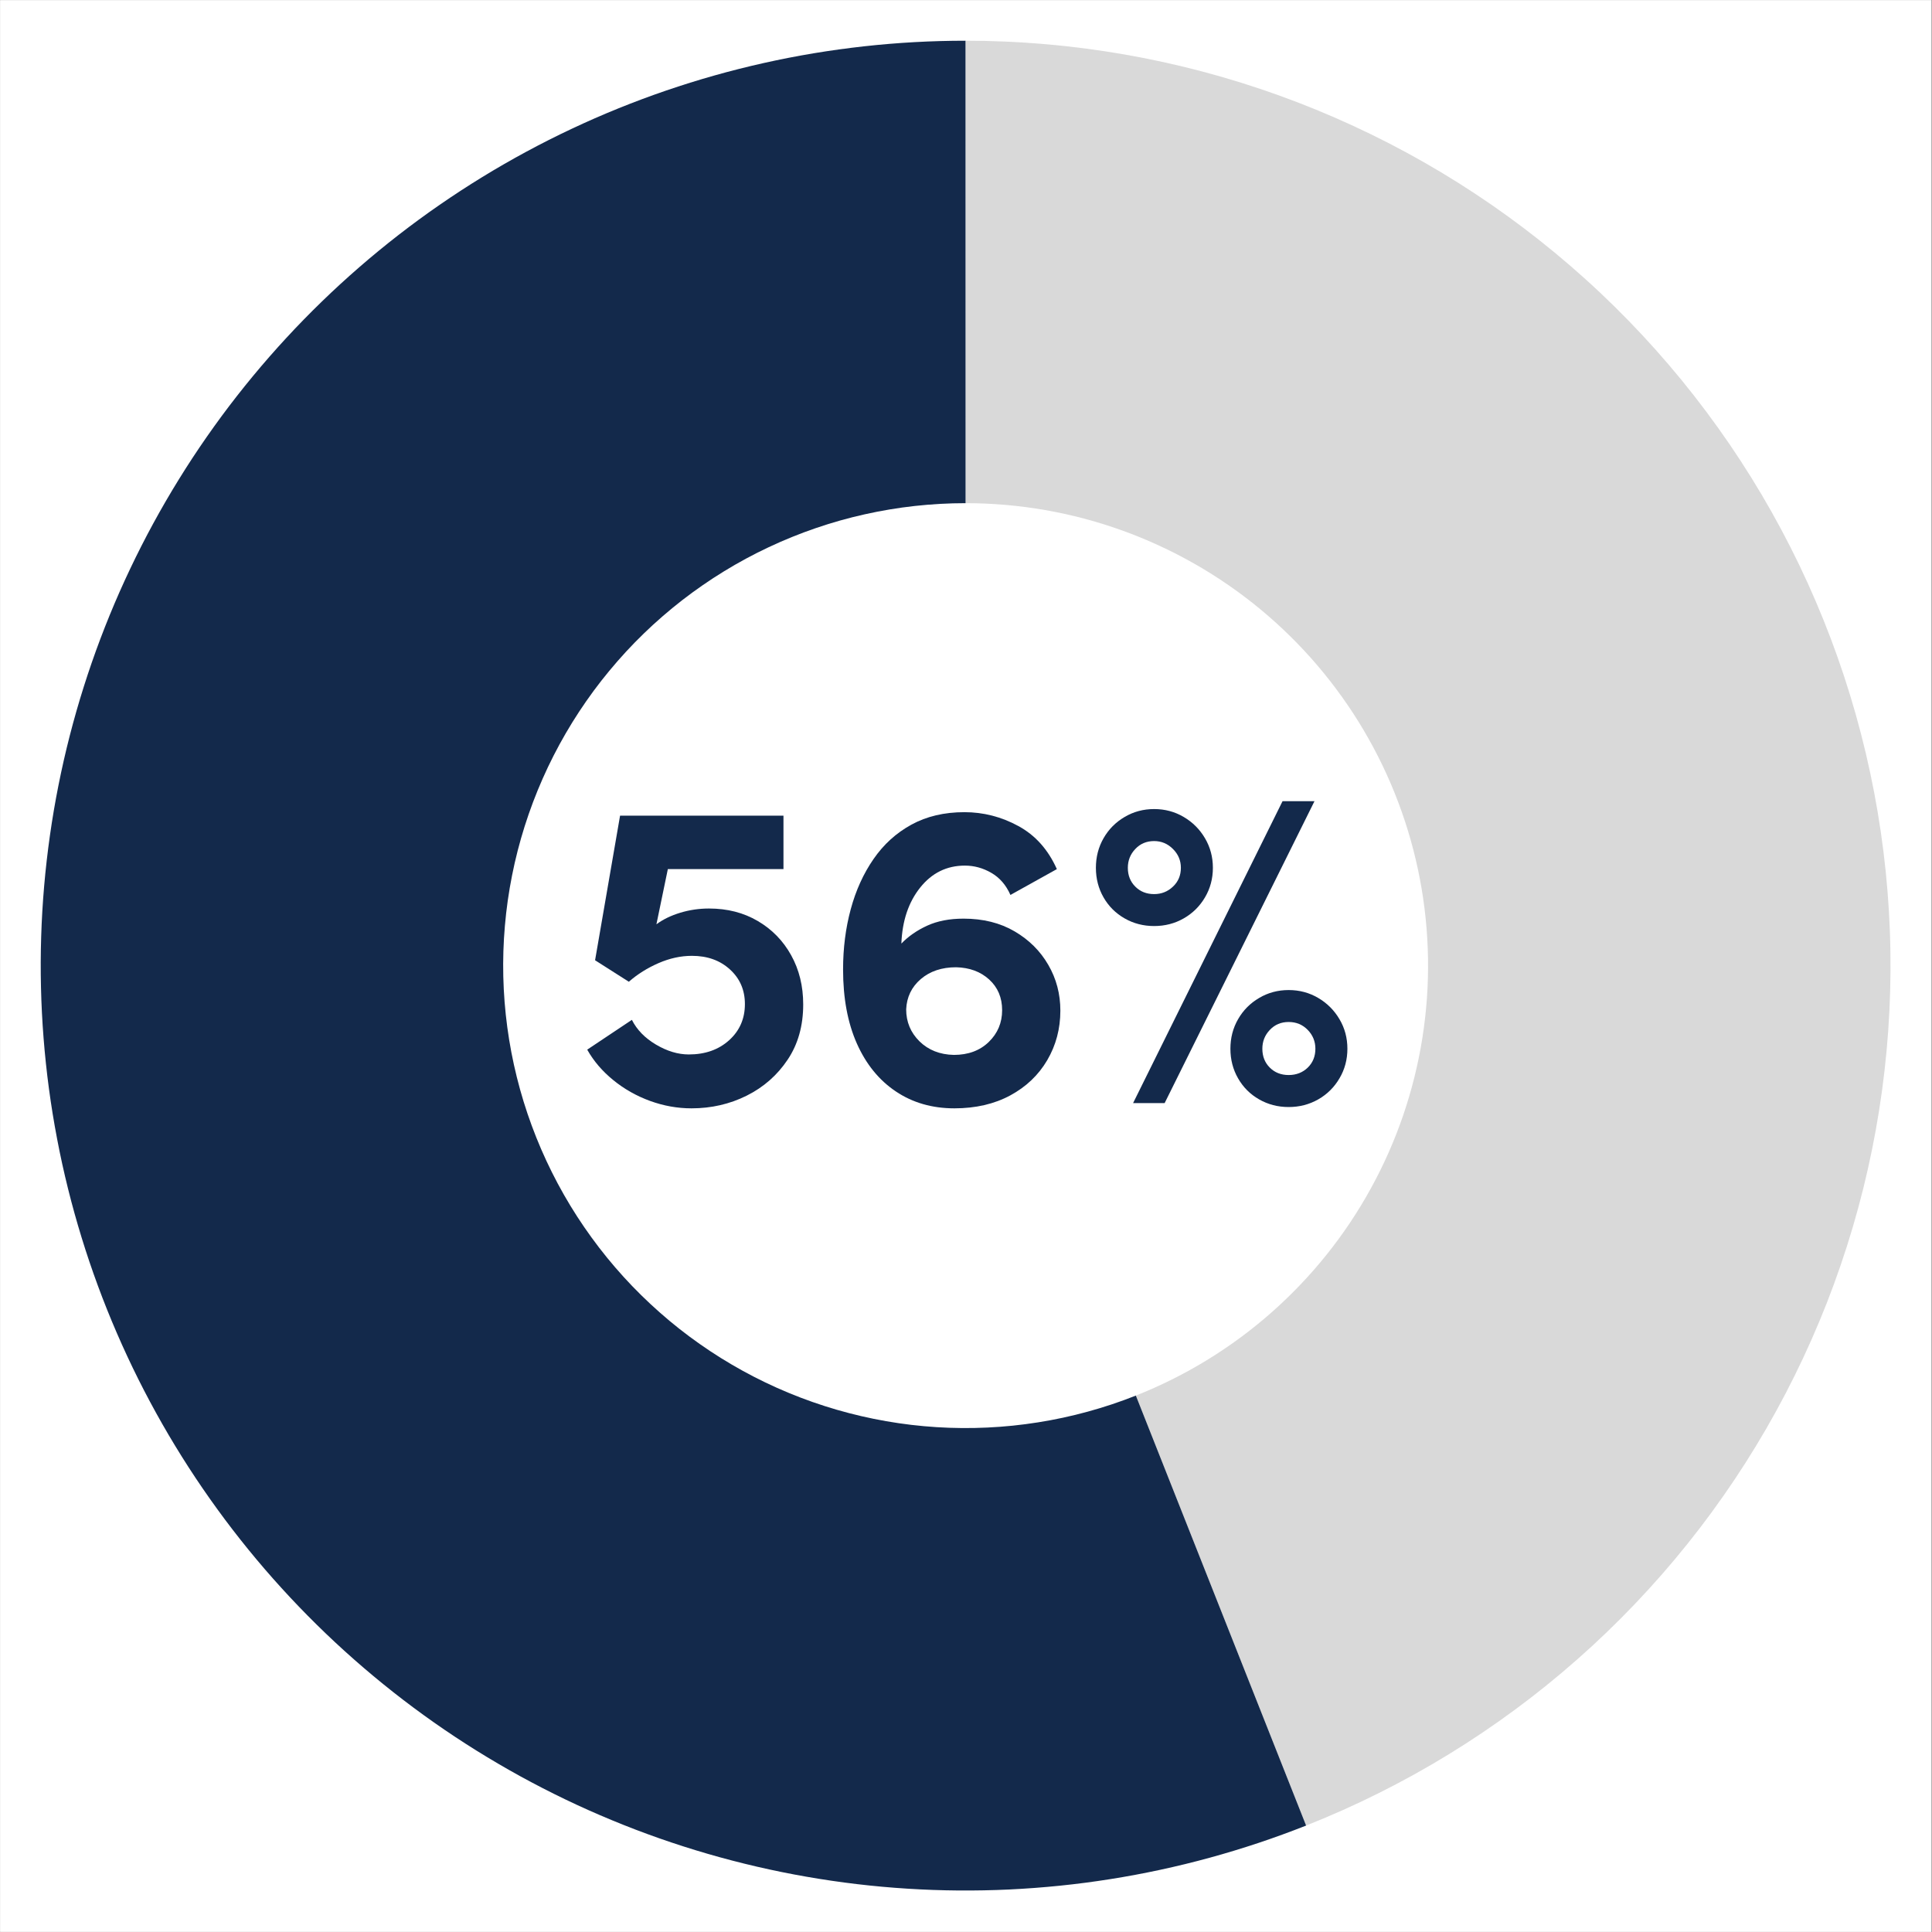
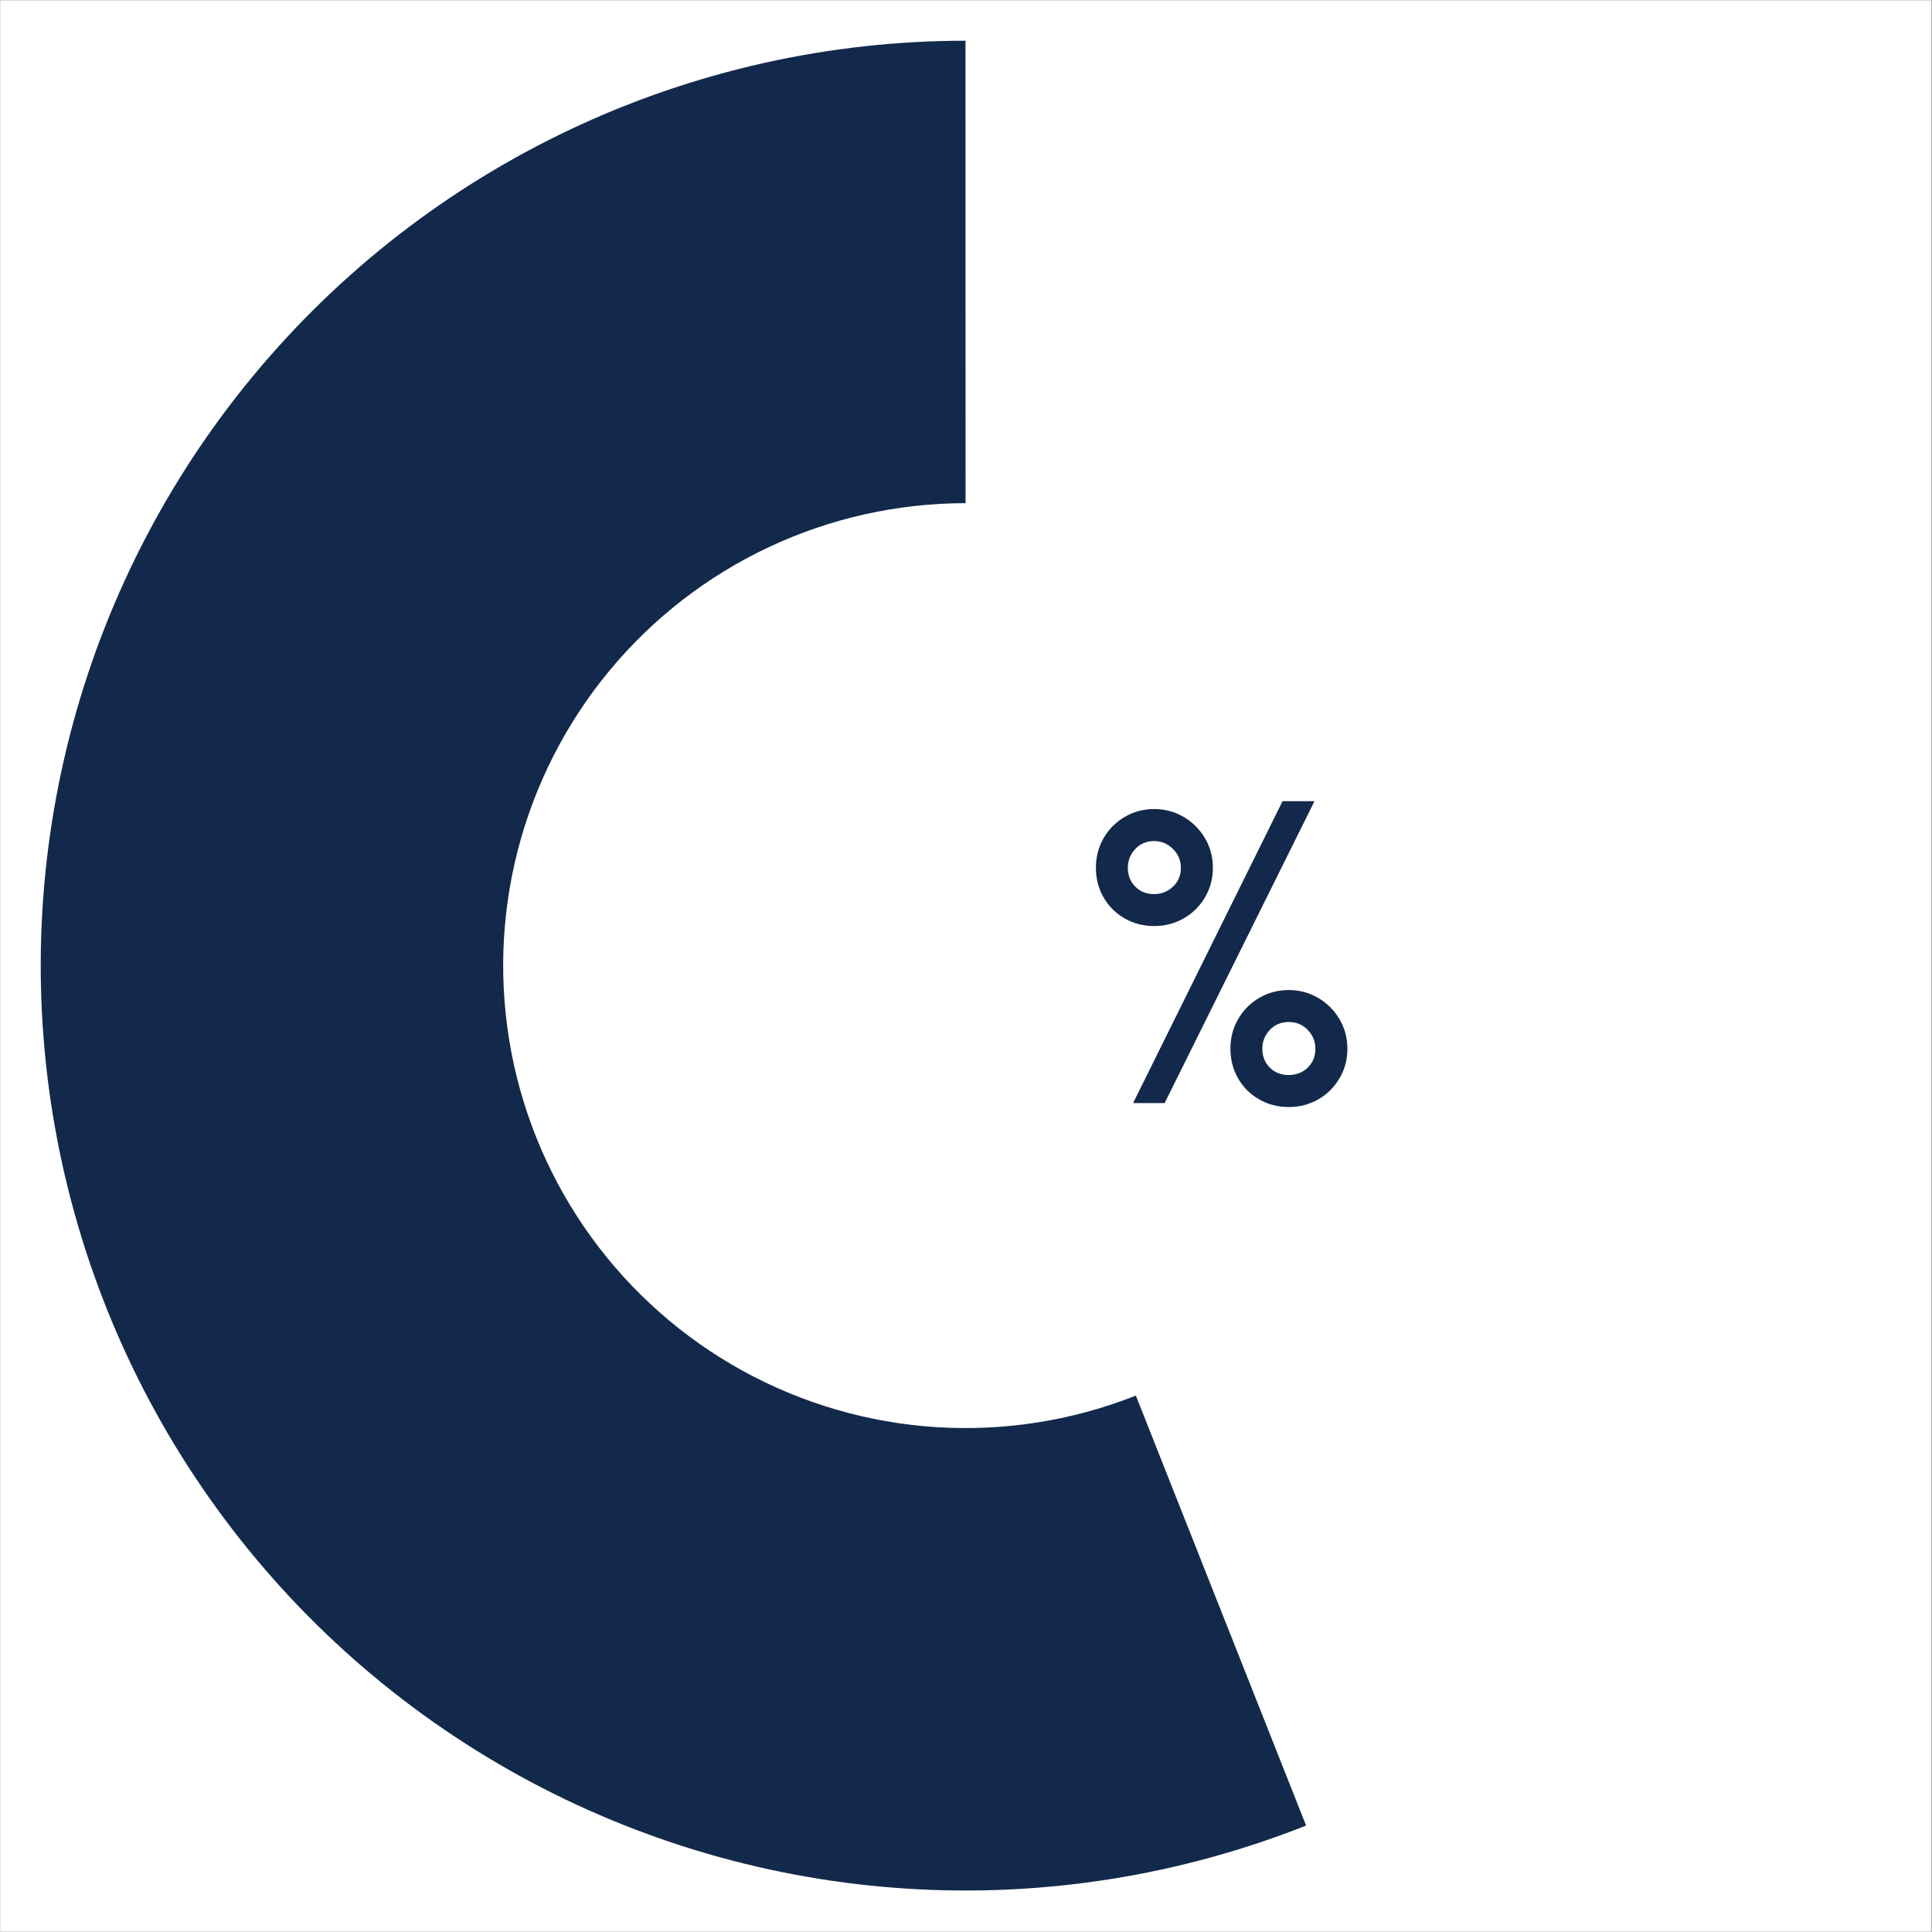
<svg xmlns="http://www.w3.org/2000/svg" width="620" zoomAndPan="magnify" viewBox="0 0 464.88 465" height="620" preserveAspectRatio="xMidYMid meet" version="1.2">
  <rect x="0" y="0" width="464.88" height="465" fill="#808080" stroke="none" />
  <defs>
    <clipPath id="a4d554d892">
      <path d="M 0 0.059 L 464.762 0.059 L 464.762 464.938 L 0 464.938 Z M 0 0.059 " />
    </clipPath>
  </defs>
  <g id="10e1ecdfbe">
    <g clip-rule="nonzero" clip-path="url(#a4d554d892)">
      <path style=" stroke:none;fill-rule:nonzero;fill:#ffffff;fill-opacity:1;" d="M 0 0.059 L 464.879 0.059 L 464.879 464.941 L 0 464.941 Z M 0 0.059 " />
-       <path style=" stroke:none;fill-rule:nonzero;fill:#ffffff;fill-opacity:1;" d="M 0 0.059 L 464.879 0.059 L 464.879 464.941 L 0 464.941 Z M 0 0.059 " />
    </g>
-     <path style=" stroke:none;fill-rule:nonzero;fill:#d9d9d9;fill-opacity:1;" d="M 232.348 9.801 C 235.555 9.801 238.758 9.871 241.961 10.008 C 245.164 10.148 248.363 10.355 251.555 10.633 C 254.75 10.906 257.938 11.254 261.113 11.668 C 264.293 12.082 267.461 12.566 270.621 13.117 C 273.777 13.668 276.922 14.285 280.055 14.973 C 283.188 15.66 286.301 16.414 289.398 17.234 C 292.5 18.059 295.578 18.945 298.637 19.902 C 301.699 20.855 304.738 21.875 307.754 22.961 C 310.77 24.047 313.762 25.199 316.727 26.414 C 319.695 27.629 322.633 28.906 325.543 30.25 C 328.457 31.59 331.336 32.996 334.188 34.461 C 337.039 35.93 339.855 37.457 342.641 39.043 C 345.426 40.633 348.176 42.281 350.887 43.988 C 353.602 45.695 356.277 47.461 358.914 49.281 C 361.551 51.105 364.148 52.984 366.703 54.918 C 369.258 56.855 371.773 58.844 374.242 60.887 C 376.715 62.93 379.137 65.027 381.516 67.176 C 383.898 69.32 386.23 71.52 388.516 73.77 C 390.797 76.02 393.031 78.316 395.219 80.66 C 397.402 83.008 399.539 85.398 401.621 87.836 C 403.703 90.273 405.73 92.754 407.703 95.281 C 409.68 97.805 411.598 100.375 413.461 102.98 C 415.328 105.59 417.133 108.238 418.883 110.922 C 420.633 113.609 422.324 116.332 423.957 119.09 C 425.586 121.852 427.16 124.645 428.668 127.473 C 430.18 130.301 431.629 133.156 433.02 136.047 C 434.406 138.938 435.73 141.855 436.992 144.805 C 438.254 147.75 439.449 150.723 440.586 153.723 C 441.719 156.723 442.785 159.742 443.789 162.789 C 444.789 165.832 445.727 168.898 446.598 171.984 C 447.469 175.07 448.27 178.172 449.008 181.293 C 449.742 184.41 450.41 187.547 451.012 190.695 C 451.613 193.844 452.145 197.004 452.609 200.176 C 453.074 203.348 453.469 206.531 453.797 209.719 C 454.121 212.906 454.379 216.102 454.57 219.305 C 454.758 222.504 454.879 225.707 454.926 228.91 C 454.977 232.117 454.957 235.32 454.871 238.527 C 454.781 241.73 454.625 244.934 454.398 248.129 C 454.172 251.328 453.879 254.52 453.512 257.703 C 453.148 260.891 452.715 264.066 452.215 267.23 C 451.711 270.398 451.145 273.551 450.504 276.695 C 449.867 279.836 449.164 282.961 448.391 286.074 C 447.617 289.184 446.777 292.277 445.871 295.352 C 444.965 298.426 443.992 301.48 442.953 304.516 C 441.914 307.547 440.812 310.555 439.645 313.543 C 438.473 316.527 437.242 319.484 435.945 322.418 C 434.648 325.352 433.289 328.254 431.867 331.125 C 430.449 334 428.965 336.84 427.418 339.648 C 425.875 342.457 424.27 345.234 422.605 347.973 C 420.941 350.715 419.219 353.418 417.438 356.082 C 415.656 358.746 413.82 361.375 411.926 363.961 C 410.031 366.547 408.082 369.09 406.078 371.59 C 404.074 374.094 402.016 376.551 399.906 378.965 C 397.793 381.375 395.633 383.742 393.418 386.062 C 391.207 388.383 388.945 390.652 386.633 392.875 C 384.324 395.098 381.965 397.27 379.559 399.387 C 377.156 401.508 374.707 403.574 372.211 405.59 C 369.719 407.602 367.184 409.562 364.602 411.469 C 362.023 413.371 359.406 415.219 356.746 417.012 C 354.09 418.805 351.395 420.535 348.66 422.211 C 345.926 423.887 343.156 425.5 340.355 427.059 C 337.551 428.613 334.715 430.105 331.848 431.539 C 328.98 432.973 326.082 434.344 323.156 435.652 C 320.23 436.957 317.277 438.203 314.297 439.383 L 273.32 335.895 C 276.305 334.715 279.23 333.406 282.098 331.973 C 284.969 330.539 287.77 328.984 290.504 327.309 C 293.238 325.633 295.895 323.844 298.477 321.938 C 301.055 320.031 303.547 318.02 305.953 315.898 C 308.359 313.777 310.668 311.555 312.883 309.234 C 315.098 306.914 317.207 304.504 319.211 302 C 321.219 299.496 323.113 296.91 324.895 294.246 C 326.676 291.578 328.34 288.84 329.883 286.027 C 331.43 283.219 332.852 280.348 334.148 277.414 C 335.445 274.48 336.613 271.496 337.652 268.461 C 338.688 265.426 339.594 262.352 340.367 259.242 C 341.141 256.129 341.781 252.988 342.281 249.82 C 342.781 246.652 343.148 243.469 343.375 240.27 C 343.602 237.07 343.688 233.867 343.637 230.66 C 343.586 227.453 343.398 224.254 343.07 221.062 C 342.746 217.871 342.281 214.703 341.68 211.551 C 341.078 208.402 340.344 205.281 339.473 202.195 C 338.602 199.109 337.602 196.066 336.465 193.066 C 335.332 190.066 334.07 187.117 332.684 184.227 C 331.293 181.336 329.785 178.512 328.152 175.75 C 326.52 172.988 324.77 170.305 322.906 167.695 C 321.039 165.086 319.066 162.562 316.984 160.121 C 314.902 157.684 312.715 155.34 310.43 153.09 C 308.145 150.84 305.766 148.691 303.297 146.648 C 300.824 144.602 298.27 142.668 295.629 140.844 C 292.992 139.023 290.281 137.316 287.496 135.727 C 284.707 134.137 281.859 132.672 278.945 131.328 C 276.035 129.984 273.066 128.77 270.051 127.684 C 267.031 126.598 263.973 125.645 260.875 124.82 C 257.773 124 254.645 123.312 251.484 122.762 C 248.324 122.211 245.148 121.797 241.953 121.52 C 238.758 121.242 235.555 121.105 232.348 121.105 Z M 232.348 9.801 " />
    <path style=" stroke:none;fill-rule:nonzero;fill:#13294b;fill-opacity:1;" d="M 314.297 439.383 C 310.5 440.883 306.668 442.281 302.797 443.574 C 298.926 444.863 295.023 446.047 291.09 447.125 C 287.152 448.203 283.191 449.168 279.203 450.027 C 275.211 450.887 271.203 451.637 267.172 452.273 C 263.141 452.914 259.098 453.441 255.039 453.855 C 250.98 454.27 246.91 454.574 242.836 454.77 C 238.762 454.961 234.684 455.039 230.602 455.008 C 226.523 454.977 222.445 454.832 218.375 454.574 C 214.301 454.32 210.238 453.953 206.188 453.473 C 202.133 452.992 198.098 452.402 194.078 451.699 C 190.059 451 186.062 450.188 182.086 449.266 C 178.113 448.344 174.164 447.316 170.246 446.176 C 166.328 445.039 162.445 443.793 158.594 442.441 C 154.742 441.09 150.934 439.633 147.164 438.07 C 143.395 436.512 139.672 434.848 135.992 433.082 C 132.312 431.312 128.688 429.449 125.109 427.484 C 121.535 425.516 118.016 423.453 114.555 421.297 C 111.09 419.137 107.691 416.883 104.352 414.539 C 101.016 412.191 97.742 409.754 94.539 407.23 C 91.336 404.703 88.203 402.09 85.141 399.391 C 82.078 396.695 79.094 393.914 76.188 391.051 C 73.281 388.188 70.453 385.25 67.707 382.23 C 64.961 379.215 62.297 376.121 59.723 372.957 C 57.145 369.793 54.66 366.562 52.262 363.258 C 49.863 359.957 47.555 356.594 45.344 353.168 C 43.129 349.738 41.012 346.254 38.988 342.707 C 36.969 339.164 35.043 335.566 33.219 331.918 C 31.395 328.266 29.676 324.57 28.055 320.824 C 26.434 317.078 24.914 313.293 23.504 309.465 C 22.09 305.637 20.785 301.773 19.586 297.875 C 18.387 293.973 17.293 290.043 16.309 286.082 C 15.324 282.125 14.449 278.141 13.688 274.133 C 12.922 270.125 12.266 266.098 11.723 262.055 C 11.18 258.008 10.75 253.953 10.43 249.887 C 10.109 245.816 9.898 241.742 9.805 237.664 C 9.707 233.586 9.723 229.508 9.852 225.43 C 9.977 221.352 10.219 217.277 10.57 213.211 C 10.922 209.148 11.387 205.094 11.961 201.055 C 12.535 197.016 13.219 192.996 14.016 188.992 C 14.812 184.992 15.715 181.012 16.73 177.062 C 17.746 173.109 18.867 169.188 20.098 165.297 C 21.328 161.406 22.664 157.551 24.105 153.734 C 25.547 149.918 27.094 146.145 28.742 142.41 C 30.395 138.68 32.145 134.996 33.996 131.359 C 35.848 127.723 37.801 124.141 39.848 120.613 C 41.898 117.086 44.043 113.617 46.281 110.203 C 48.523 106.793 50.855 103.449 53.277 100.164 C 55.703 96.883 58.215 93.672 60.816 90.527 C 63.418 87.383 66.102 84.312 68.871 81.316 C 71.641 78.316 74.492 75.398 77.422 72.559 C 80.352 69.719 83.355 66.965 86.438 64.289 C 89.52 61.613 92.672 59.027 95.895 56.523 C 99.121 54.023 102.41 51.613 105.766 49.293 C 109.125 46.973 112.543 44.746 116.02 42.613 C 119.5 40.48 123.035 38.445 126.625 36.508 C 130.215 34.57 133.855 32.734 137.551 30.996 C 141.242 29.258 144.977 27.621 148.758 26.09 C 152.543 24.559 156.363 23.133 160.223 21.809 C 164.082 20.488 167.977 19.273 171.902 18.164 C 175.832 17.055 179.785 16.059 183.766 15.168 C 187.75 14.277 191.754 13.496 195.777 12.824 C 199.805 12.156 203.844 11.598 207.898 11.148 C 211.953 10.699 216.02 10.363 220.094 10.137 C 224.168 9.914 228.246 9.801 232.324 9.801 L 232.336 121.105 C 230.297 121.105 228.258 121.16 226.223 121.273 C 224.184 121.387 222.152 121.555 220.125 121.777 C 218.094 122 216.074 122.281 214.062 122.617 C 212.051 122.953 210.047 123.344 208.059 123.789 C 206.066 124.234 204.09 124.73 202.125 125.285 C 200.164 125.84 198.215 126.449 196.285 127.109 C 194.355 127.77 192.445 128.484 190.555 129.25 C 188.664 130.016 186.793 130.832 184.949 131.703 C 183.102 132.57 181.281 133.488 179.488 134.457 C 177.691 135.426 175.922 136.445 174.184 137.512 C 172.445 138.578 170.734 139.691 169.059 140.852 C 167.379 142.012 165.734 143.215 164.121 144.465 C 162.512 145.719 160.934 147.012 159.395 148.348 C 157.852 149.684 156.348 151.062 154.883 152.484 C 153.418 153.902 151.996 155.363 150.609 156.859 C 149.227 158.359 147.883 159.895 146.582 161.469 C 145.281 163.039 144.023 164.645 142.812 166.285 C 141.602 167.93 140.434 169.602 139.316 171.305 C 138.195 173.012 137.121 174.746 136.098 176.512 C 135.074 178.273 134.098 180.066 133.172 181.883 C 132.246 183.703 131.371 185.543 130.547 187.41 C 129.723 189.277 128.949 191.164 128.227 193.07 C 127.508 194.98 126.84 196.906 126.223 198.852 C 125.609 200.797 125.047 202.758 124.539 204.734 C 124.031 206.711 123.578 208.699 123.184 210.699 C 122.785 212.703 122.441 214.711 122.152 216.73 C 121.867 218.75 121.637 220.777 121.461 222.809 C 121.281 224.844 121.164 226.879 121.098 228.918 C 121.035 230.957 121.027 232.996 121.074 235.035 C 121.125 237.074 121.227 239.113 121.387 241.148 C 121.547 243.18 121.766 245.207 122.035 247.23 C 122.309 249.254 122.633 251.266 123.016 253.27 C 123.398 255.273 123.836 257.266 124.328 259.246 C 124.82 261.227 125.367 263.191 125.965 265.141 C 126.566 267.09 127.219 269.023 127.926 270.938 C 128.633 272.852 129.391 274.742 130.199 276.617 C 131.012 278.488 131.871 280.336 132.785 282.164 C 133.695 283.988 134.656 285.785 135.668 287.559 C 136.68 289.332 137.738 291.074 138.844 292.789 C 139.953 294.5 141.105 296.184 142.305 297.832 C 143.504 299.484 144.746 301.102 146.035 302.684 C 147.324 304.266 148.652 305.809 150.027 307.32 C 151.398 308.828 152.812 310.297 154.27 311.73 C 155.723 313.16 157.215 314.551 158.746 315.898 C 160.273 317.25 161.84 318.555 163.441 319.82 C 165.047 321.082 166.68 322.301 168.352 323.473 C 170.02 324.645 171.719 325.773 173.449 326.852 C 175.184 327.93 176.941 328.961 178.73 329.945 C 180.516 330.93 182.332 331.859 184.172 332.746 C 186.008 333.629 187.871 334.461 189.758 335.238 C 191.641 336.02 193.547 336.75 195.473 337.426 C 197.395 338.102 199.34 338.723 201.297 339.293 C 203.258 339.863 205.23 340.375 207.219 340.836 C 209.203 341.297 211.203 341.703 213.215 342.055 C 215.223 342.406 217.242 342.699 219.266 342.941 C 221.293 343.18 223.324 343.363 225.359 343.492 C 227.398 343.621 229.434 343.691 231.477 343.707 C 233.516 343.723 235.555 343.684 237.594 343.586 C 239.629 343.492 241.664 343.34 243.691 343.133 C 245.723 342.922 247.746 342.66 249.762 342.34 C 251.773 342.023 253.781 341.648 255.773 341.219 C 257.77 340.789 259.75 340.305 261.719 339.766 C 263.688 339.227 265.637 338.637 267.574 337.992 C 269.508 337.344 271.426 336.645 273.32 335.895 Z M 314.297 439.383 " />
    <g style="fill:#13294b;fill-opacity:1;">
      <g transform="translate(137.367, 265.492)">
-         <path style="stroke:none" d="M 33.219 -46.828 C 37.645 -46.828 41.562 -45.82 44.969 -43.812 C 48.383 -41.812 51.055 -39.07 52.984 -35.594 C 54.922 -32.113 55.891 -28.16 55.891 -23.734 C 55.891 -18.598 54.641 -14.164 52.141 -10.438 C 49.648 -6.707 46.363 -3.82 42.281 -1.781 C 38.207 0.25 33.781 1.266 29 1.266 C 25.625 1.266 22.301 0.672 19.031 -0.516 C 15.758 -1.711 12.805 -3.383 10.172 -5.531 C 7.535 -7.676 5.445 -10.117 3.906 -12.859 L 14.656 -20.031 C 15.852 -17.645 17.785 -15.66 20.453 -14.078 C 23.129 -12.492 25.766 -11.703 28.359 -11.703 C 32.297 -11.703 35.531 -12.844 38.062 -15.125 C 40.594 -17.414 41.859 -20.316 41.859 -23.828 C 41.859 -27.203 40.66 -29.977 38.266 -32.156 C 35.879 -34.344 32.828 -35.438 29.109 -35.438 C 26.43 -35.438 23.754 -34.852 21.078 -33.688 C 18.41 -32.531 16.023 -31.035 13.922 -29.203 L 5.797 -34.375 L 11.812 -69.172 L 51.141 -69.172 L 51.141 -56.312 L 23.312 -56.312 L 20.562 -43.031 C 22.176 -44.219 24.086 -45.145 26.297 -45.812 C 28.516 -46.488 30.82 -46.828 33.219 -46.828 Z M 33.219 -46.828 " />
-       </g>
+         </g>
    </g>
    <g style="fill:#13294b;fill-opacity:1;">
      <g transform="translate(197.792, 265.492)">
-         <path style="stroke:none" d="M 34.062 -44.391 C 38.77 -44.391 42.863 -43.367 46.344 -41.328 C 49.82 -39.297 52.523 -36.609 54.453 -33.266 C 56.391 -29.93 57.359 -26.258 57.359 -22.25 C 57.359 -17.895 56.305 -13.922 54.203 -10.328 C 52.098 -6.742 49.129 -3.914 45.297 -1.844 C 41.461 0.227 36.977 1.266 31.844 1.266 C 26.5 1.266 21.805 -0.086 17.766 -2.797 C 13.723 -5.504 10.594 -9.352 8.375 -14.344 C 6.164 -19.332 5.062 -25.27 5.062 -32.156 C 5.062 -37.289 5.676 -42.125 6.906 -46.656 C 8.133 -51.195 9.961 -55.223 12.391 -58.734 C 14.816 -62.254 17.859 -65.016 21.516 -67.016 C 25.172 -69.016 29.422 -70.016 34.266 -70.016 C 38.836 -70.016 43.16 -68.906 47.234 -66.688 C 51.316 -64.477 54.41 -61.02 56.516 -56.312 L 45.344 -50.094 C 44.289 -52.477 42.758 -54.25 40.75 -55.406 C 38.75 -56.57 36.625 -57.156 34.375 -57.156 C 30.02 -57.156 26.438 -55.395 23.625 -51.875 C 20.812 -48.363 19.301 -43.867 19.094 -38.391 C 20.781 -40.141 22.852 -41.578 25.312 -42.703 C 27.77 -43.828 30.688 -44.391 34.062 -44.391 Z M 31.734 -11.594 C 35.18 -11.594 37.977 -12.629 40.125 -14.703 C 42.27 -16.785 43.344 -19.336 43.344 -22.359 C 43.344 -25.379 42.305 -27.836 40.234 -29.734 C 38.16 -31.629 35.504 -32.613 32.266 -32.688 C 28.816 -32.688 25.984 -31.738 23.766 -29.844 C 21.555 -27.945 20.383 -25.52 20.25 -22.562 C 20.25 -19.539 21.316 -16.973 23.453 -14.859 C 25.598 -12.754 28.359 -11.664 31.734 -11.594 Z M 31.734 -11.594 " />
-       </g>
+         </g>
    </g>
    <g style="fill:#13294b;fill-opacity:1;">
      <g transform="translate(260.22, 265.492)">
-         <path style="stroke:none" d="M 20.031 0 L 12.438 0 L 48.406 -72.656 L 56.094 -72.656 Z M 17.5 -42.609 C 14.906 -42.609 12.535 -43.223 10.391 -44.453 C 8.242 -45.68 6.555 -47.363 5.328 -49.5 C 4.098 -51.645 3.484 -54.02 3.484 -56.625 C 3.484 -59.227 4.098 -61.602 5.328 -63.75 C 6.555 -65.895 8.242 -67.598 10.391 -68.859 C 12.535 -70.129 14.906 -70.766 17.5 -70.766 C 20.102 -70.766 22.477 -70.129 24.625 -68.859 C 26.77 -67.598 28.473 -65.895 29.734 -63.75 C 31.004 -61.602 31.641 -59.227 31.641 -56.625 C 31.641 -54.02 31.004 -51.645 29.734 -49.5 C 28.473 -47.363 26.77 -45.68 24.625 -44.453 C 22.477 -43.223 20.102 -42.609 17.5 -42.609 Z M 17.5 -50.297 C 19.258 -50.297 20.77 -50.895 22.031 -52.094 C 23.301 -53.289 23.938 -54.801 23.938 -56.625 C 23.938 -58.383 23.301 -59.895 22.031 -61.156 C 20.77 -62.426 19.258 -63.062 17.5 -63.062 C 15.676 -63.062 14.164 -62.426 12.969 -61.156 C 11.77 -59.895 11.172 -58.383 11.172 -56.625 C 11.172 -54.801 11.77 -53.289 12.969 -52.094 C 14.164 -50.895 15.676 -50.297 17.5 -50.297 Z M 49.875 0.953 C 47.281 0.953 44.91 0.336 42.766 -0.891 C 40.617 -2.117 38.93 -3.805 37.703 -5.953 C 36.473 -8.098 35.859 -10.473 35.859 -13.078 C 35.859 -15.68 36.473 -18.051 37.703 -20.188 C 38.93 -22.332 40.617 -24.035 42.766 -25.297 C 44.91 -26.566 47.281 -27.203 49.875 -27.203 C 52.477 -27.203 54.852 -26.566 57 -25.297 C 59.145 -24.035 60.848 -22.332 62.109 -20.188 C 63.379 -18.051 64.016 -15.68 64.016 -13.078 C 64.016 -10.473 63.379 -8.098 62.109 -5.953 C 60.848 -3.805 59.145 -2.117 57 -0.891 C 54.852 0.336 52.477 0.953 49.875 0.953 Z M 49.875 -6.75 C 51.707 -6.75 53.238 -7.344 54.469 -8.531 C 55.695 -9.727 56.312 -11.242 56.312 -13.078 C 56.312 -14.836 55.695 -16.348 54.469 -17.609 C 53.238 -18.879 51.707 -19.516 49.875 -19.516 C 48.051 -19.516 46.539 -18.879 45.344 -17.609 C 44.145 -16.348 43.547 -14.836 43.547 -13.078 C 43.547 -11.242 44.145 -9.727 45.344 -8.531 C 46.539 -7.344 48.051 -6.75 49.875 -6.75 Z M 49.875 -6.75 " />
+         <path style="stroke:none" d="M 20.031 0 L 12.438 0 L 48.406 -72.656 L 56.094 -72.656 Z M 17.5 -42.609 C 14.906 -42.609 12.535 -43.223 10.391 -44.453 C 8.242 -45.68 6.555 -47.363 5.328 -49.5 C 4.098 -51.645 3.484 -54.02 3.484 -56.625 C 3.484 -59.227 4.098 -61.602 5.328 -63.75 C 6.555 -65.895 8.242 -67.598 10.391 -68.859 C 12.535 -70.129 14.906 -70.766 17.5 -70.766 C 20.102 -70.766 22.477 -70.129 24.625 -68.859 C 26.77 -67.598 28.473 -65.895 29.734 -63.75 C 31.004 -61.602 31.641 -59.227 31.641 -56.625 C 31.641 -54.02 31.004 -51.645 29.734 -49.5 C 28.473 -47.363 26.77 -45.68 24.625 -44.453 C 22.477 -43.223 20.102 -42.609 17.5 -42.609 Z M 17.5 -50.297 C 19.258 -50.297 20.77 -50.895 22.031 -52.094 C 23.301 -53.289 23.938 -54.801 23.938 -56.625 C 23.938 -58.383 23.301 -59.895 22.031 -61.156 C 20.77 -62.426 19.258 -63.062 17.5 -63.062 C 15.676 -63.062 14.164 -62.426 12.969 -61.156 C 11.77 -59.895 11.172 -58.383 11.172 -56.625 C 11.172 -54.801 11.77 -53.289 12.969 -52.094 C 14.164 -50.895 15.676 -50.297 17.5 -50.297 Z M 49.875 0.953 C 47.281 0.953 44.91 0.336 42.766 -0.891 C 40.617 -2.117 38.93 -3.805 37.703 -5.953 C 36.473 -8.098 35.859 -10.473 35.859 -13.078 C 35.859 -15.68 36.473 -18.051 37.703 -20.188 C 38.93 -22.332 40.617 -24.035 42.766 -25.297 C 44.91 -26.566 47.281 -27.203 49.875 -27.203 C 52.477 -27.203 54.852 -26.566 57 -25.297 C 59.145 -24.035 60.848 -22.332 62.109 -20.188 C 63.379 -18.051 64.016 -15.68 64.016 -13.078 C 64.016 -10.473 63.379 -8.098 62.109 -5.953 C 60.848 -3.805 59.145 -2.117 57 -0.891 C 54.852 0.336 52.477 0.953 49.875 0.953 Z M 49.875 -6.75 C 51.707 -6.75 53.238 -7.344 54.469 -8.531 C 55.695 -9.727 56.312 -11.242 56.312 -13.078 C 56.312 -14.836 55.695 -16.348 54.469 -17.609 C 53.238 -18.879 51.707 -19.516 49.875 -19.516 C 48.051 -19.516 46.539 -18.879 45.344 -17.609 C 44.145 -16.348 43.547 -14.836 43.547 -13.078 C 43.547 -11.242 44.145 -9.727 45.344 -8.531 C 46.539 -7.344 48.051 -6.75 49.875 -6.75 M 49.875 -6.75 " />
      </g>
    </g>
  </g>
</svg>